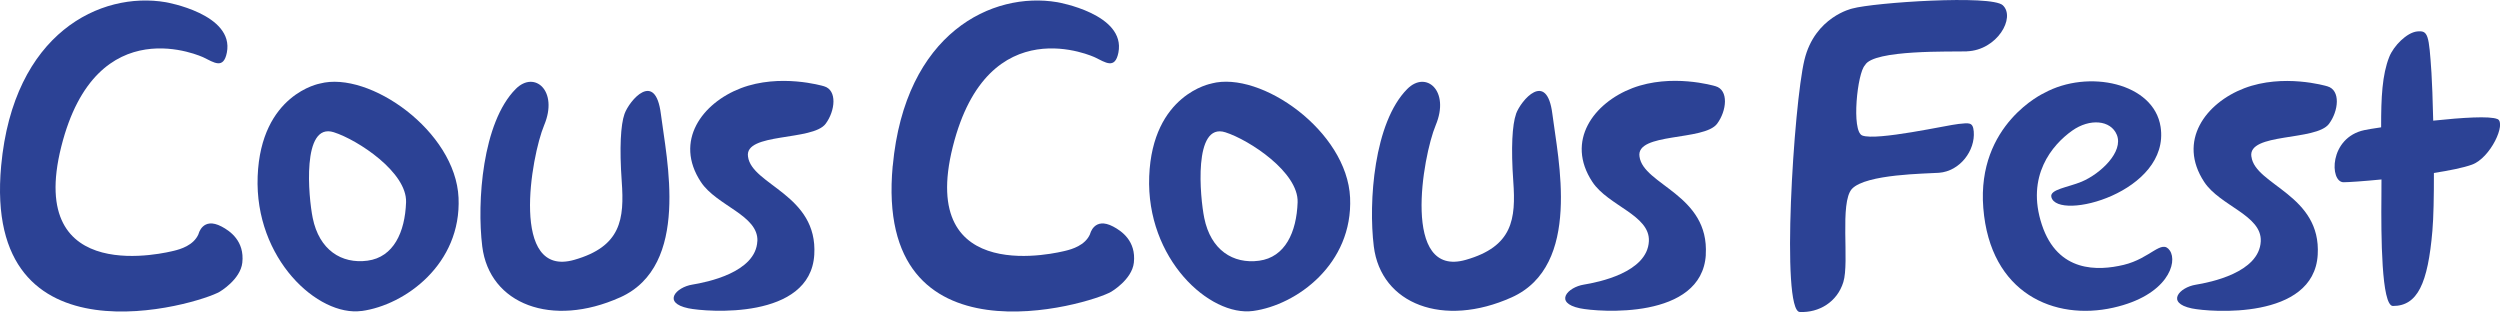
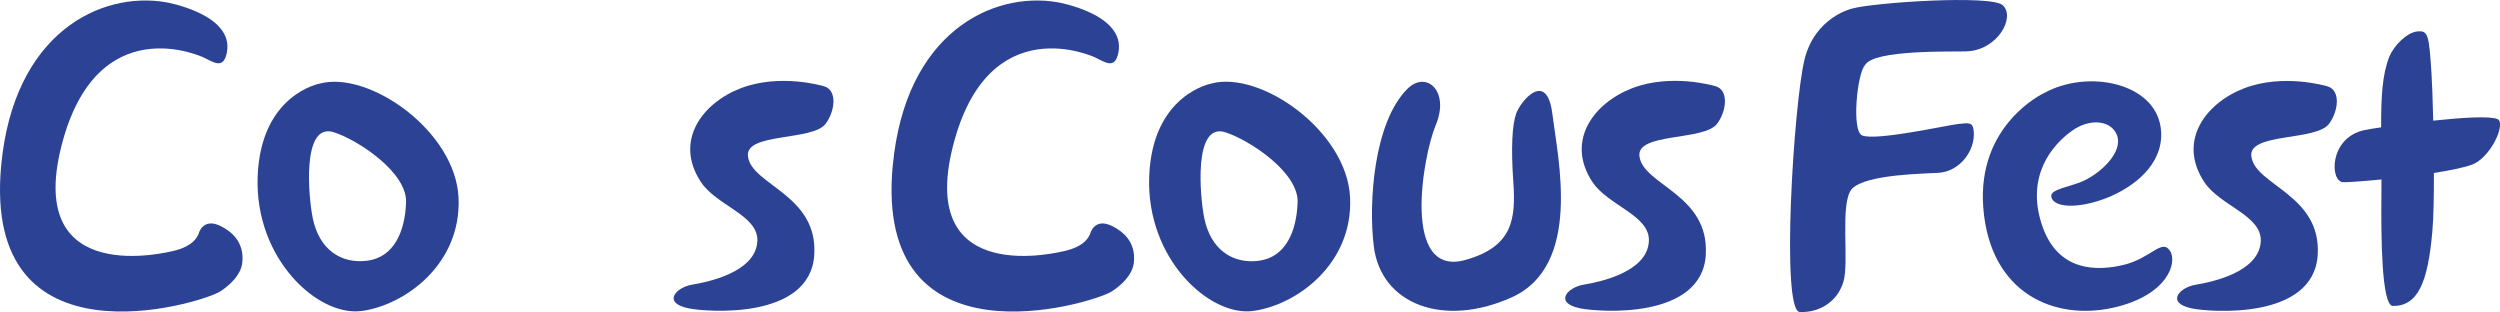
<svg xmlns="http://www.w3.org/2000/svg" id="Livello_2" data-name="Livello 2" viewBox="0 0 431.58 53.86">
  <defs>
    <style> .cls-1 { fill: #2c4295; } </style>
  </defs>
  <g id="Livello_1-2" data-name="Livello 1">
    <g>
      <g>
        <path class="cls-1" d="M41.83,45.35c.41-3.76-2.15-5.49-3.57-6.24-3.3-1.74-3.99,1.3-3.99,1.3-.84,1.97-3.18,2.62-4.2,2.87-1.02.25-25.63,6.53-19.5-17.94,6.07-24.21,24.56-15.43,24.56-15.43,1.8.87,3.45,2.1,4.03-.82C40.49,2.4,28.61.38,28.61.38,17.4-1.53,2.32,5.64.2,28.62c-3.25,35.15,34.07,23.9,37.73,21.74,0,0,3.57-2.08,3.9-5.01Z" />
        <path class="cls-1" d="M62.43,53.69c7.51-1.02,17.24-8.11,16.73-19.55-.51-11.49-15.41-21.96-23.92-19.72,0,0-10.21,1.8-10.76,16.03-.55,14.23,10.43,24.26,17.95,23.23ZM57.63,22.83c4.14,1.32,12.65,6.91,12.47,12.08-.18,5.18-2.16,9.49-6.65,10.09-4.49.6-8.35-1.84-9.47-7.39-.72-3.54-1.94-16.57,3.65-14.78Z" />
-         <path class="cls-1" d="M107.05,51.34c12.21-5.48,7.99-23.99,7.04-31.65-.95-7.66-5.45-2.35-6.28-.02-.66,1.86-.89,5.84-.48,11.63.47,6.54-.1,11.25-8.2,13.56-11.14,3.18-7.44-17.87-5.19-23.25,2.49-5.94-1.67-9.51-4.91-6.25-5.76,5.79-6.72,19.51-5.78,27.17,1.24,10.01,12.03,14.09,23.79,8.81Z" />
        <path class="cls-1" d="M130.74,41.63c-.25,5.42-8.76,7.1-11.21,7.5-2.82.45-5.26,3.13-.7,4.09,3.17.66,21.05,2.04,21.74-9.24.64-10.38-10.8-12.02-11.44-16.95-.64-4.17,11.16-2.65,13.4-5.66,1.66-2.23,2.04-5.82-.28-6.48-.3-.09-7.61-2.23-14.34.33-6.67,2.55-11.59,9.11-6.91,16.2,2.74,4.14,9.96,5.73,9.75,10.22Z" />
      </g>
      <g>
        <path class="cls-1" d="M154.11,28.62c-3.25,35.15,34.07,23.9,37.73,21.74,0,0,3.57-2.08,3.9-5.01.42-3.76-2.15-5.49-3.57-6.24-3.3-1.74-3.99,1.3-3.99,1.3-.84,1.97-3.18,2.62-4.2,2.87-1.02.25-25.63,6.53-19.5-17.94,6.07-24.21,24.56-15.43,24.56-15.43,1.8.87,3.45,2.1,4.03-.82,1.33-6.69-10.54-8.71-10.54-8.71-11.21-1.91-26.29,5.26-28.41,28.24Z" />
        <path class="cls-1" d="M209.15,14.42s-10.21,1.8-10.76,16.03c-.55,14.23,10.43,24.26,17.95,23.23,7.51-1.02,17.24-8.11,16.73-19.55-.51-11.49-15.41-21.96-23.92-19.72ZM217.36,45.01c-4.49.6-8.35-1.84-9.47-7.39-.72-3.54-1.94-16.57,3.65-14.78,4.14,1.32,12.65,6.91,12.47,12.08-.18,5.18-2.16,9.49-6.65,10.09Z" />
        <path class="cls-1" d="M261.72,19.67c-.66,1.86-.89,5.84-.48,11.63.47,6.54-.1,11.25-8.2,13.56-11.14,3.18-7.44-17.87-5.19-23.25,2.49-5.94-1.67-9.51-4.91-6.25-5.76,5.79-6.72,19.51-5.78,27.17,1.24,10.01,12.03,14.09,23.79,8.81,12.21-5.48,7.99-23.99,7.04-31.65-.95-7.66-5.45-2.35-6.28-.02Z" />
        <path class="cls-1" d="M294.47,43.97c.64-10.38-10.8-12.02-11.44-16.95-.64-4.17,11.16-2.65,13.4-5.66,1.66-2.23,2.04-5.82-.28-6.48-.3-.09-7.61-2.23-14.34.33-6.67,2.55-11.59,9.11-6.91,16.2,2.74,4.14,9.96,5.73,9.75,10.22-.25,5.42-8.76,7.1-11.21,7.5-2.82.45-5.26,3.13-.7,4.09,3.17.66,21.05,2.04,21.74-9.24Z" />
      </g>
      <g>
        <path class="cls-1" d="M388.66,27.04c-.64-4.17,11.16-2.65,13.4-5.66,1.66-2.23,2.04-5.82-.28-6.48-.3-.09-7.61-2.23-14.34.33-6.67,2.55-11.59,9.11-6.91,16.2,2.74,4.14,9.96,5.73,9.75,10.22-.25,5.42-8.76,7.1-11.21,7.5-2.82.45-5.26,3.13-.7,4.09,3.17.66,21.05,2.04,21.74-9.24.64-10.38-10.8-12.02-11.44-16.95Z" />
        <path class="cls-1" d="M339.53,8.86c5.24-.18,8.47-5.83,6.22-7.95-1.95-1.84-22.23-.48-25.98.56,0,0-6.47,1.41-8.27,8.88-1.85,7.64-4.09,43.36-.8,43.51,3.3.15,6.46-1.71,7.52-5.17,1.07-3.46-.67-13.7,1.48-16.08,2.43-2.59,12.91-2.62,15.03-2.78,3.64-.28,6.28-3.85,6-7.14-.14-1.68-.85-1.46-2.64-1.29-1.79.17-14.17,2.96-16.61,1.99-1.9-.76-.85-10.85.48-12.14,1.43-2.72,15.04-2.29,17.56-2.38Z" />
        <path class="cls-1" d="M366.59,45.73c-4.37,1.04-11.36,1.37-14.1-6.94-2.78-8.41,1.77-13.78,5.24-16.24,3.02-2.14,6.65-1.84,7.7.72,1.2,2.94-2.81,6.72-6.06,8.09-2.37.99-5.57,1.33-5.24,2.66,1.07,4.26,20.55-.85,18.86-12.11-1.15-7.62-12.55-9.99-20.09-5.86,0,0-11.67,5.35-10.52,19.85,1.18,14.83,12.34,19.48,22.42,17.22,9.38-2.1,11.19-7.82,9.78-9.87-1.41-2.06-3.29,1.36-7.99,2.48Z" />
        <path class="cls-1" d="M431.14,20.56c-1.25-.57-6.13-.26-11.09.27-.08-3.59-.2-6.67-.3-8.23-.44-6.64-.57-7.37-2.48-7.17-1.78.19-4.05,2.48-4.81,4.4-1.22,3.08-1.41,6.98-1.4,12.15-1.41.21-2.45.38-2.89.48-6.13,1.3-6.02,8.99-3.6,9,.84,0,3.4-.17,6.55-.48,0,.9,0,1.82-.01,2.78-.07,6.92,0,19.06,1.99,19.06,4.25,0,6.03-3.88,6.81-12.97.2-2.3.27-6,.26-9.99,2.68-.42,5.08-.9,6.55-1.43,3.24-1.15,5.98-7.17,4.43-7.88Z" />
      </g>
    </g>
  </g>
</svg>